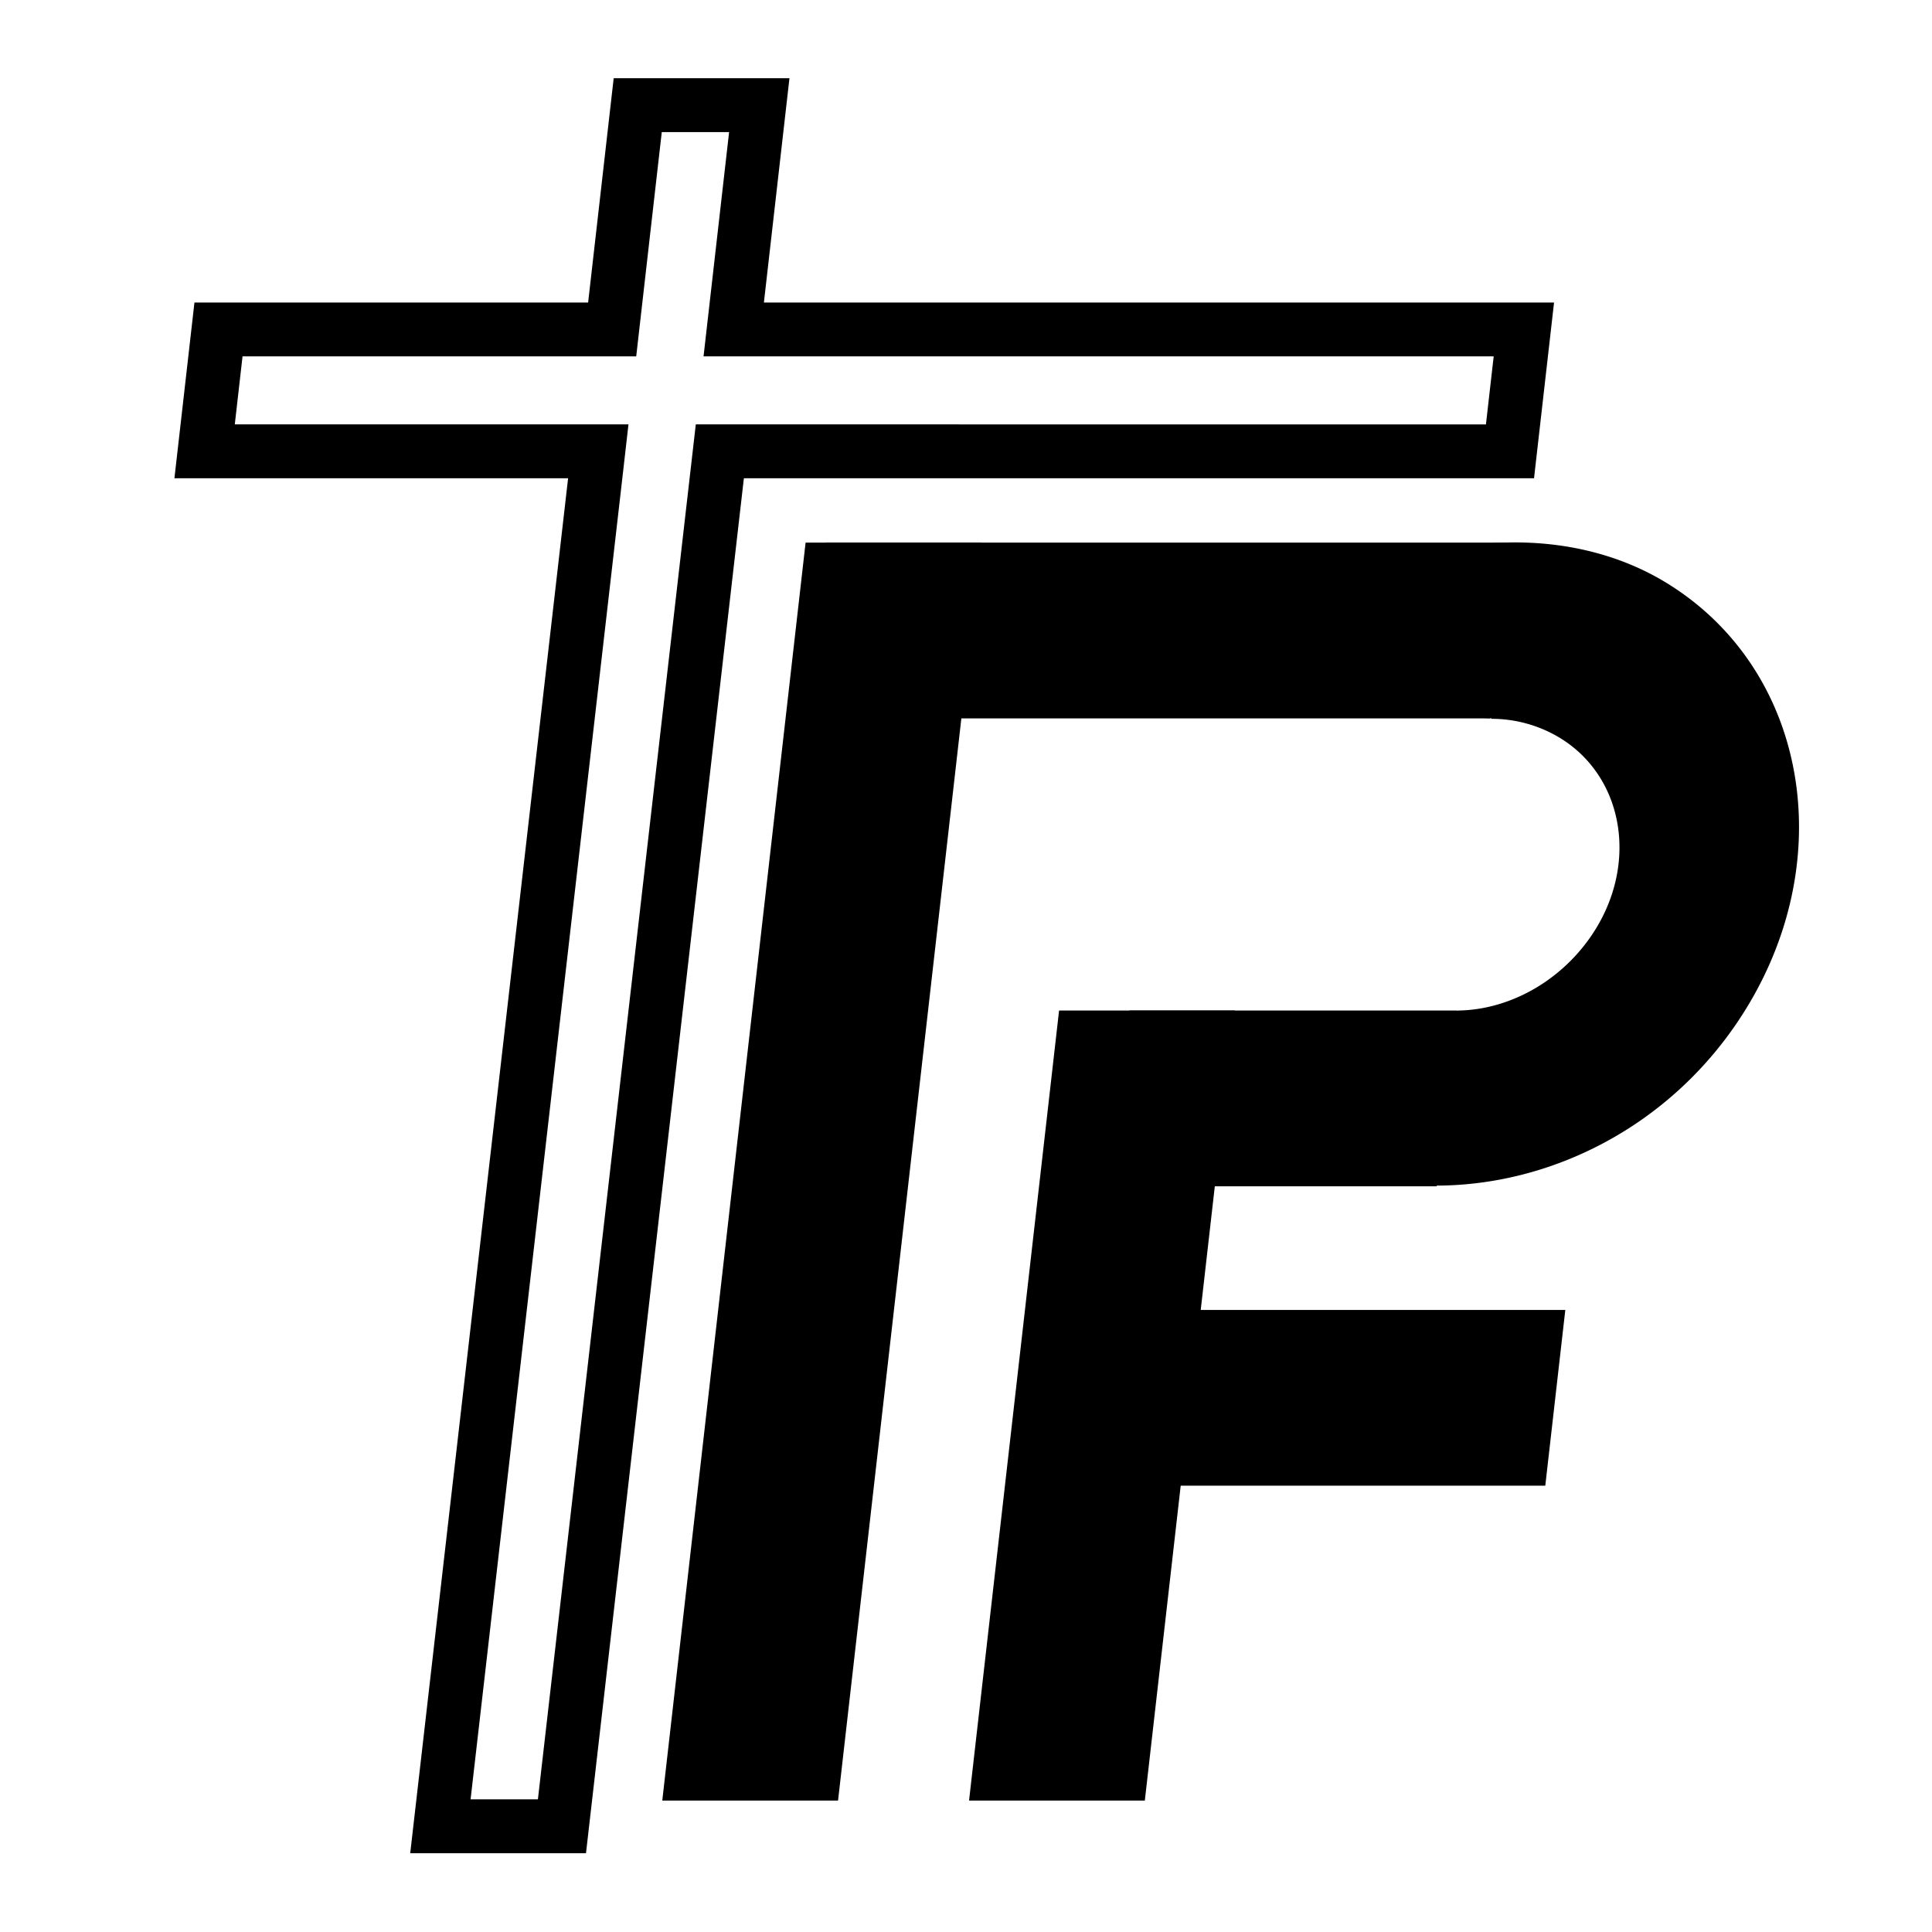
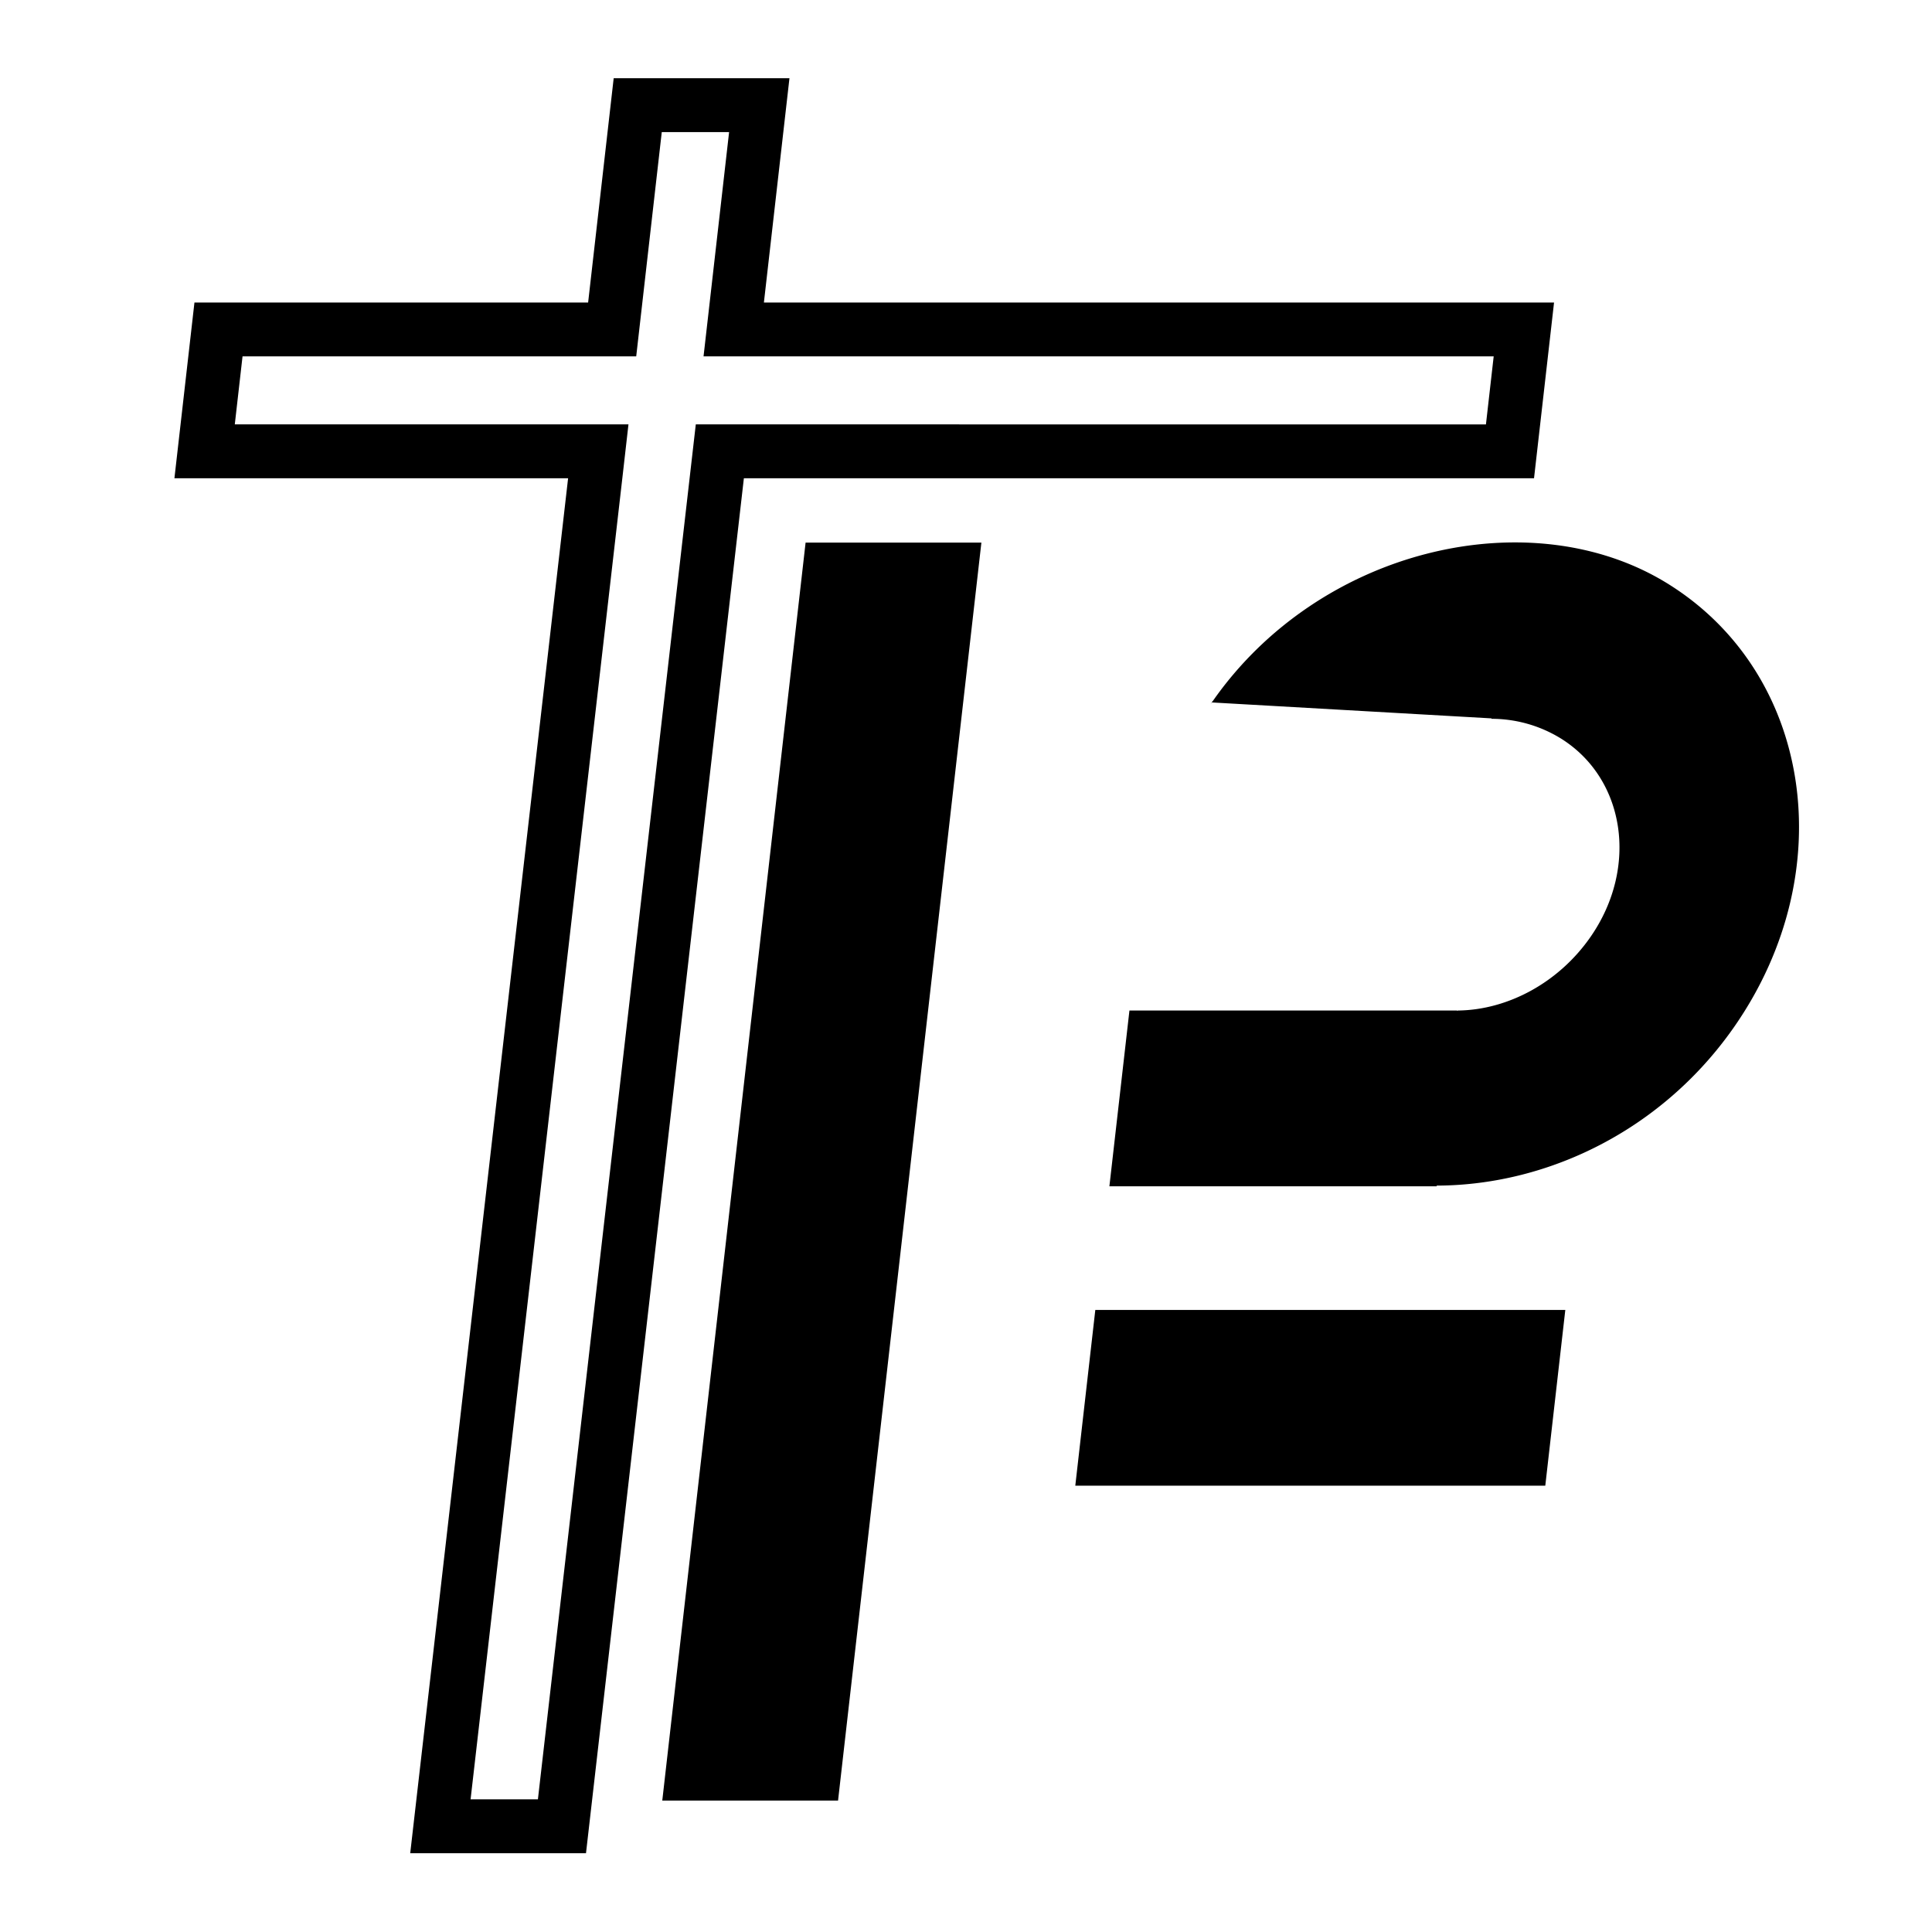
<svg xmlns="http://www.w3.org/2000/svg" width="100%" height="100%" viewBox="0 0 988 988" version="1.1" xml:space="preserve" style="fill-rule:evenodd;clip-rule:evenodd;stroke-linejoin:round;stroke-miterlimit:2">
  <rect id="Artboard3" x="0" y="0" width="987.71" height="987.71" style="fill:none" />
  <g>
    <path d="M390.65 154.7h404.07l-10.24 89.88H380.41l-80.74 703.13h-89.89l80.74-703.13H89.2l10.24-89.88h201.32L313.83 40h89.89l-13.07 114.7Zm-93.03 27.55h27.73l3.14-27.55 9.93-87.15h34.43l-13.07 114.7h404.07l-3.96 34.78H355.82l-80.74 703.12h-34.43l77.6-675.57 3.14-27.55H120.07l3.96-34.78h173.6Z" />
    <g>
      <path d="M338.68 920.8h89.89l73.3-643.31h-89.9l-73.29 643.3Z" />
-       <path d="M495.56 920.8h89.89l46.03-404.03H541.6L495.56 920.8Z" />
      <path d="m790.24 759.77 10.24-89.89H560.13l-10.24 89.89h240.35Z" />
      <path d="m734.7 606.66 10.25-89.89H577.58l-10.25 89.89h167.38Z" />
-       <path d="m761.97 367.37 10.24-89.88H422.42l-10.24 89.88h349.8Z" />
      <path d="M619.72 359.22c1.7-2.74-1.86 2.7 0 0 54.76-79.2 163.26-103.94 232.97-60.85 73.83 45.62 89.3 146.97 34.55 226.18-54.76 79.2-158.51 103.77-232.97 60.86-27.24-15.7-37.49-22.46-48.3-50.25l139.75-18.39h.03c25.37-.35 51.46-14.26 67.73-37.8 24.57-35.54 17.62-81-15.5-101.46a67.6 67.6 0 0 0-35.26-9.92l.03-.22-143.03-8.15Z" />
    </g>
  </g>
</svg>